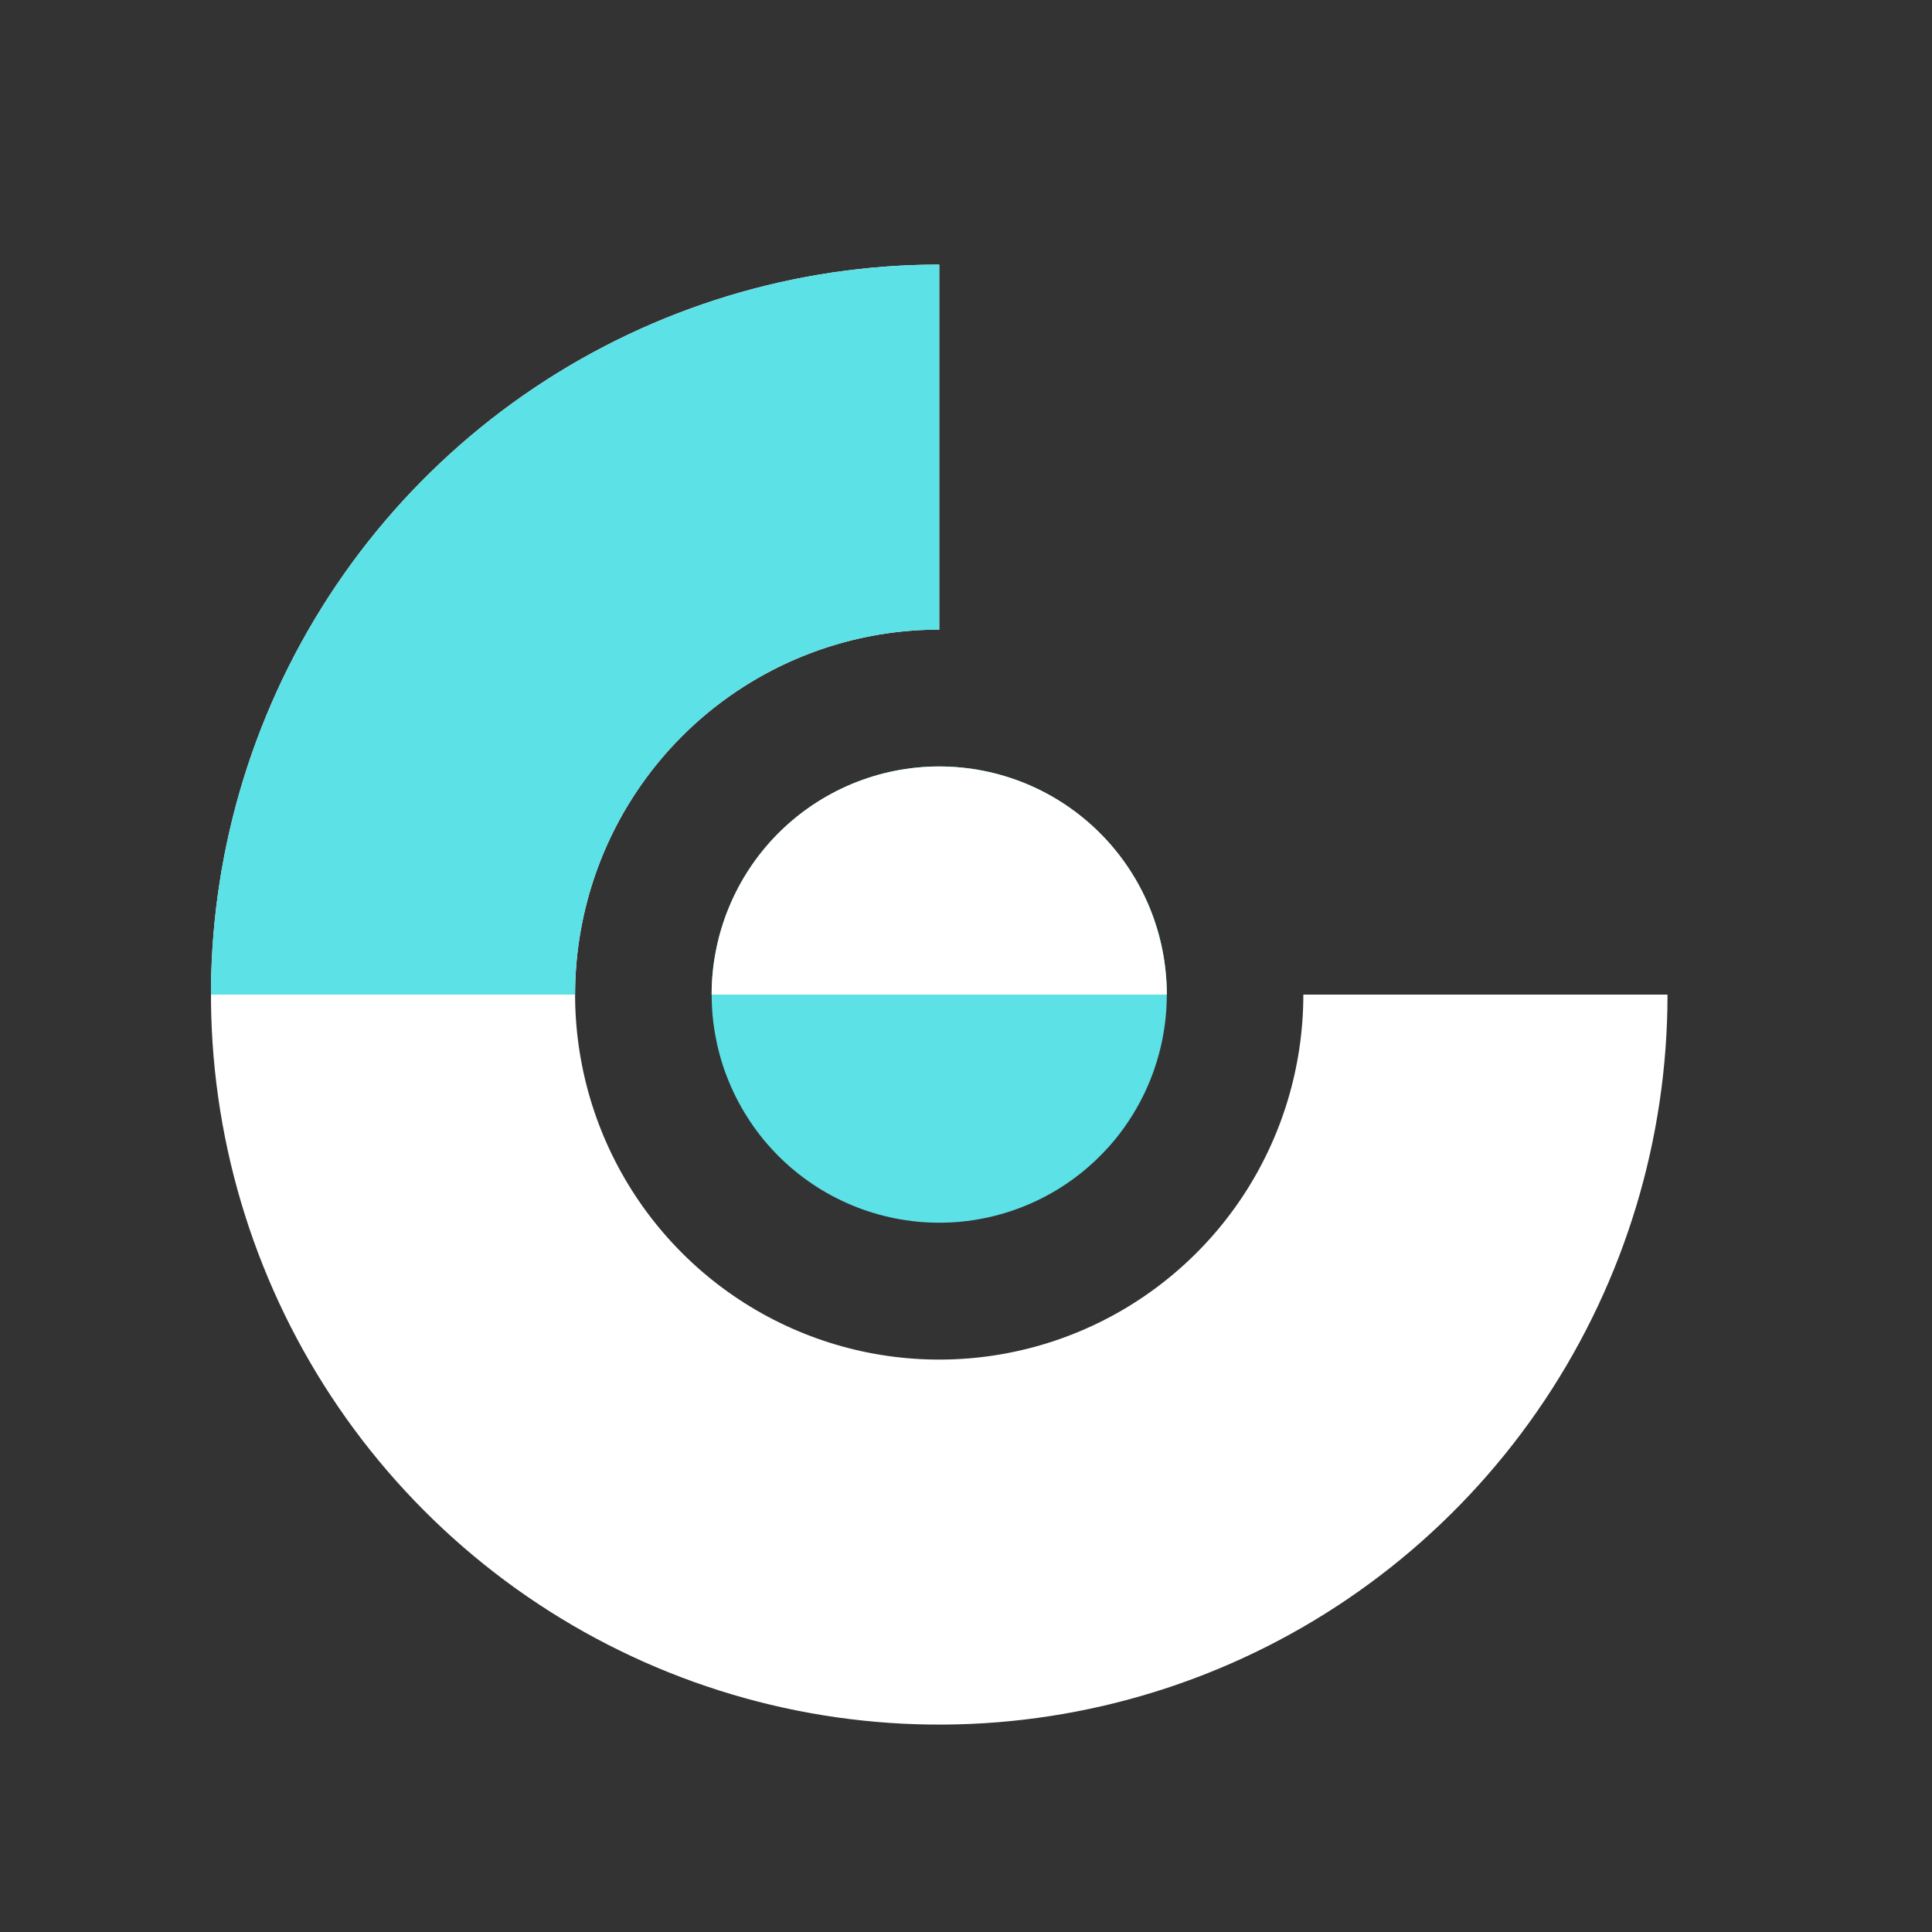
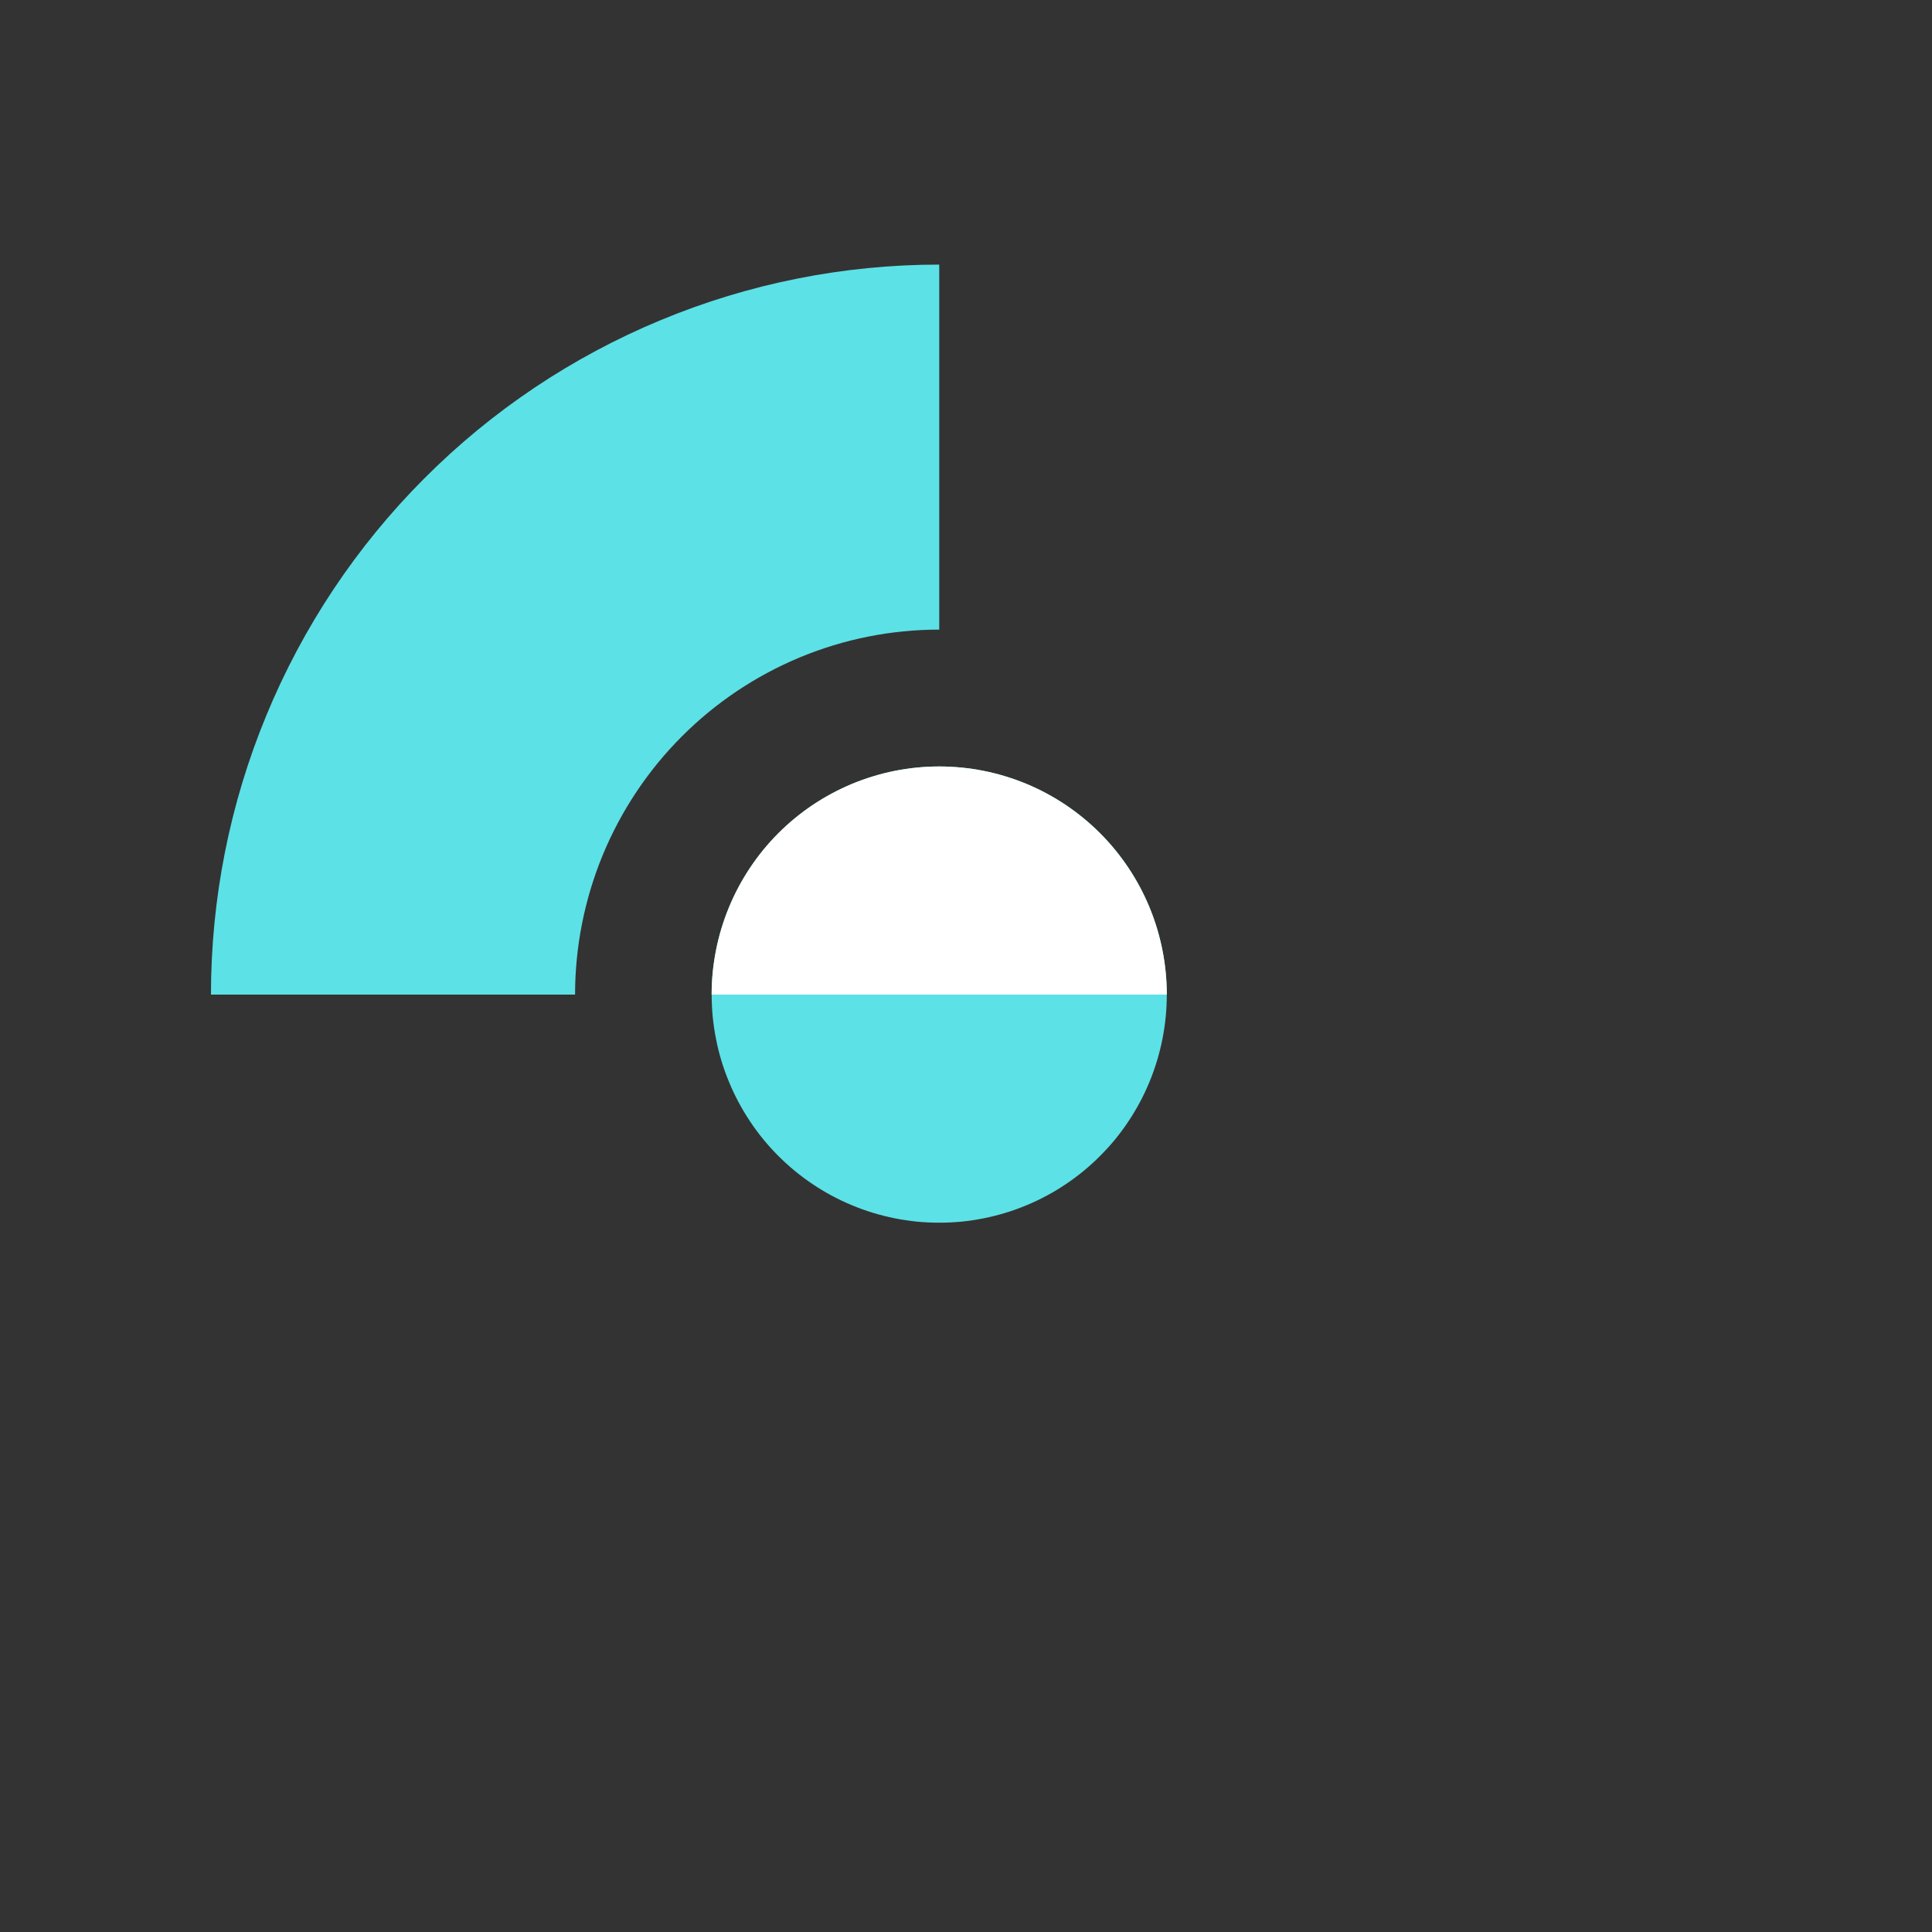
<svg xmlns="http://www.w3.org/2000/svg" width="200" zoomAndPan="magnify" viewBox="0 0 150 150" height="200" preserveAspectRatio="xMidYMid meet" version="1.0">
  <rect x="0" y="0" width="150" height="150" fill="#333333" stroke="none" />
  <defs>
    <clipPath id="6afc0674f1">
-       <path d="M 16.379 20.523 L 130 20.523 L 130 134 L 16.379 134 Z M 16.379 20.523 " clip-rule="nonzero" />
-     </clipPath>
+       </clipPath>
    <clipPath id="93994c6209">
      <path d="M 16.379 20.523 L 73 20.523 L 73 78 L 16.379 78 Z M 16.379 20.523 " clip-rule="nonzero" />
    </clipPath>
  </defs>
  <g clip-path="url(#6afc0674f1)">
    <path fill="#ffffff" d="M 72.922 20.543 C 61.738 20.543 50.805 23.867 41.508 30.094 C 32.211 36.324 24.961 45.176 20.684 55.531 C 16.402 65.887 15.285 77.281 17.465 88.277 C 19.648 99.27 25.031 109.371 32.941 117.297 C 40.848 125.223 50.922 130.621 61.891 132.809 C 72.859 134.996 84.227 133.871 94.559 129.582 C 104.891 125.293 113.723 118.027 119.934 108.707 C 126.148 99.387 129.465 88.43 129.465 77.219 L 101.191 77.219 C 101.191 82.824 99.535 88.305 96.43 92.965 C 93.32 97.625 88.906 101.258 83.742 103.402 C 78.574 105.547 72.891 106.105 67.406 105.016 C 61.922 103.922 56.883 101.223 52.93 97.258 C 48.977 93.297 46.285 88.246 45.195 82.75 C 44.102 77.25 44.664 71.555 46.801 66.375 C 48.941 61.199 52.566 56.77 57.215 53.656 C 61.863 50.543 67.328 48.883 72.922 48.883 Z M 72.922 20.543 " fill-opacity="1" fill-rule="nonzero" />
  </g>
  <g clip-path="url(#93994c6209)">
    <path fill="#5ce1e6" d="M 72.922 20.543 C 65.496 20.543 58.145 22.008 51.285 24.859 C 44.422 27.707 38.191 31.879 32.941 37.145 C 27.688 42.406 23.523 48.656 20.684 55.531 C 17.84 62.406 16.379 69.777 16.379 77.219 L 44.648 77.219 C 44.648 73.5 45.383 69.812 46.801 66.375 C 48.223 62.938 50.305 59.812 52.93 57.184 C 55.555 54.551 58.672 52.465 62.102 51.039 C 65.531 49.613 69.207 48.883 72.922 48.883 Z M 72.922 20.543 " fill-opacity="1" fill-rule="nonzero" />
  </g>
  <path fill="#5ce1e6" d="M 90.59 77.219 C 90.59 77.801 90.562 78.379 90.504 78.957 C 90.449 79.535 90.363 80.105 90.25 80.676 C 90.137 81.246 89.996 81.805 89.828 82.363 C 89.66 82.918 89.469 83.461 89.246 83.996 C 89.023 84.535 88.777 85.059 88.504 85.57 C 88.23 86.082 87.934 86.578 87.613 87.059 C 87.293 87.543 86.949 88.008 86.582 88.457 C 86.215 88.906 85.824 89.332 85.414 89.742 C 85.008 90.152 84.578 90.543 84.133 90.91 C 83.684 91.277 83.219 91.625 82.738 91.945 C 82.258 92.27 81.762 92.566 81.25 92.84 C 80.742 93.113 80.219 93.359 79.684 93.582 C 79.148 93.805 78.605 94 78.051 94.168 C 77.496 94.336 76.938 94.477 76.367 94.59 C 75.801 94.703 75.23 94.789 74.652 94.848 C 74.078 94.902 73.5 94.93 72.922 94.93 C 72.344 94.93 71.766 94.902 71.191 94.848 C 70.613 94.789 70.043 94.703 69.473 94.59 C 68.906 94.477 68.348 94.336 67.793 94.168 C 67.238 94 66.695 93.805 66.16 93.582 C 65.625 93.359 65.102 93.113 64.594 92.84 C 64.082 92.566 63.586 92.27 63.105 91.945 C 62.625 91.625 62.16 91.277 61.711 90.91 C 61.266 90.543 60.836 90.152 60.426 89.742 C 60.02 89.332 59.629 88.906 59.262 88.457 C 58.895 88.008 58.551 87.543 58.23 87.059 C 57.91 86.578 57.613 86.082 57.34 85.57 C 57.066 85.059 56.82 84.535 56.598 83.996 C 56.375 83.461 56.18 82.918 56.012 82.363 C 55.844 81.805 55.703 81.246 55.594 80.676 C 55.48 80.105 55.395 79.535 55.336 78.957 C 55.281 78.379 55.254 77.801 55.254 77.219 C 55.254 76.641 55.281 76.062 55.336 75.484 C 55.395 74.906 55.48 74.332 55.594 73.766 C 55.703 73.195 55.844 72.633 56.012 72.078 C 56.18 71.523 56.375 70.977 56.598 70.441 C 56.82 69.906 57.066 69.383 57.34 68.871 C 57.613 68.359 57.91 67.863 58.23 67.379 C 58.551 66.898 58.895 66.434 59.262 65.984 C 59.629 65.535 60.02 65.105 60.426 64.695 C 60.836 64.285 61.266 63.898 61.711 63.531 C 62.16 63.16 62.625 62.816 63.105 62.492 C 63.586 62.172 64.082 61.875 64.594 61.602 C 65.102 61.328 65.625 61.078 66.16 60.855 C 66.695 60.637 67.238 60.441 67.793 60.273 C 68.348 60.102 68.906 59.961 69.473 59.848 C 70.043 59.734 70.613 59.652 71.191 59.594 C 71.766 59.539 72.344 59.508 72.922 59.508 C 73.5 59.508 74.078 59.539 74.652 59.594 C 75.23 59.652 75.801 59.734 76.367 59.848 C 76.938 59.961 77.496 60.102 78.051 60.273 C 78.605 60.441 79.148 60.637 79.684 60.855 C 80.219 61.078 80.742 61.328 81.25 61.602 C 81.762 61.875 82.258 62.172 82.738 62.492 C 83.219 62.816 83.684 63.16 84.133 63.531 C 84.578 63.898 85.008 64.285 85.414 64.695 C 85.824 65.105 86.215 65.535 86.582 65.984 C 86.949 66.434 87.293 66.898 87.613 67.379 C 87.934 67.863 88.23 68.359 88.504 68.871 C 88.777 69.383 89.023 69.906 89.246 70.441 C 89.469 70.977 89.66 71.523 89.828 72.078 C 89.996 72.633 90.137 73.195 90.25 73.766 C 90.363 74.332 90.449 74.906 90.504 75.484 C 90.562 76.062 90.59 76.641 90.59 77.219 Z M 90.59 77.219 " fill-opacity="1" fill-rule="nonzero" />
  <path fill="#ffffff" d="M 90.59 77.219 C 90.59 74.895 90.133 72.59 89.246 70.441 C 88.359 68.293 87.055 66.34 85.414 64.695 C 83.773 63.051 81.828 61.746 79.684 60.855 C 77.539 59.965 75.242 59.508 72.922 59.508 C 70.602 59.508 68.305 59.965 66.16 60.855 C 64.016 61.746 62.066 63.051 60.426 64.695 C 58.785 66.34 57.484 68.293 56.598 70.441 C 55.711 72.59 55.25 74.895 55.25 77.219 Z M 90.59 77.219 " fill-opacity="1" fill-rule="nonzero" />
</svg>